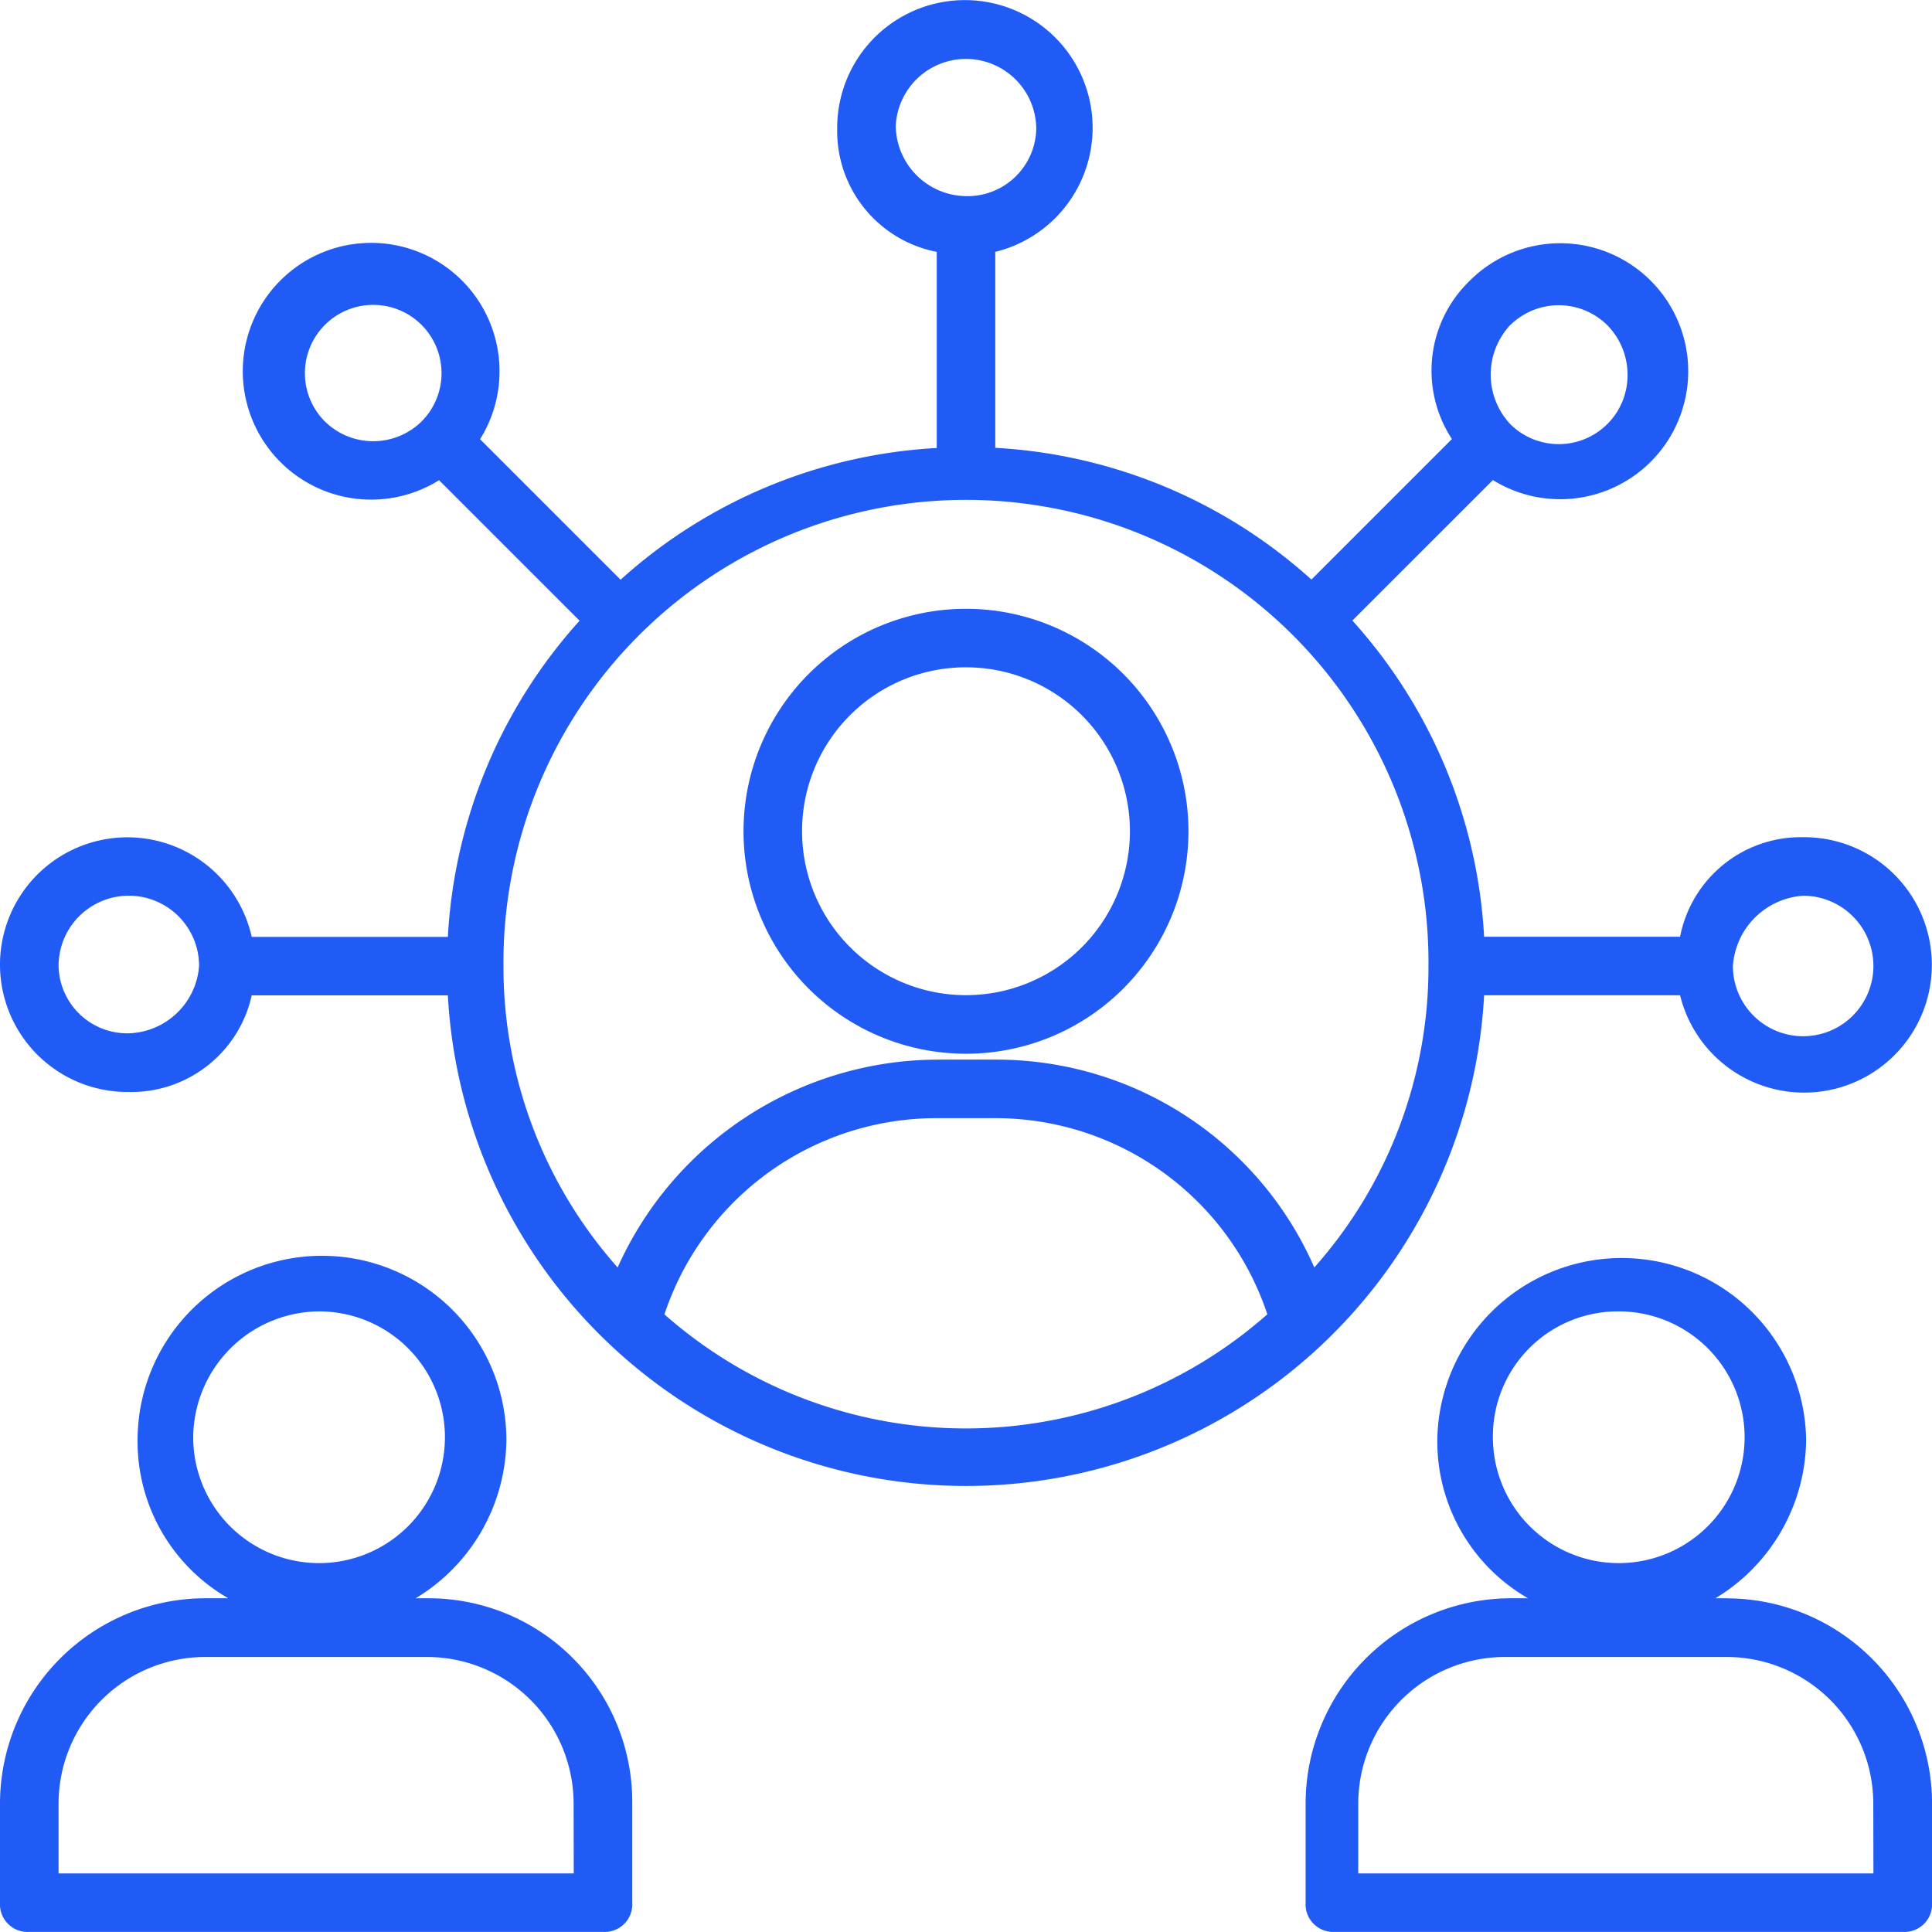
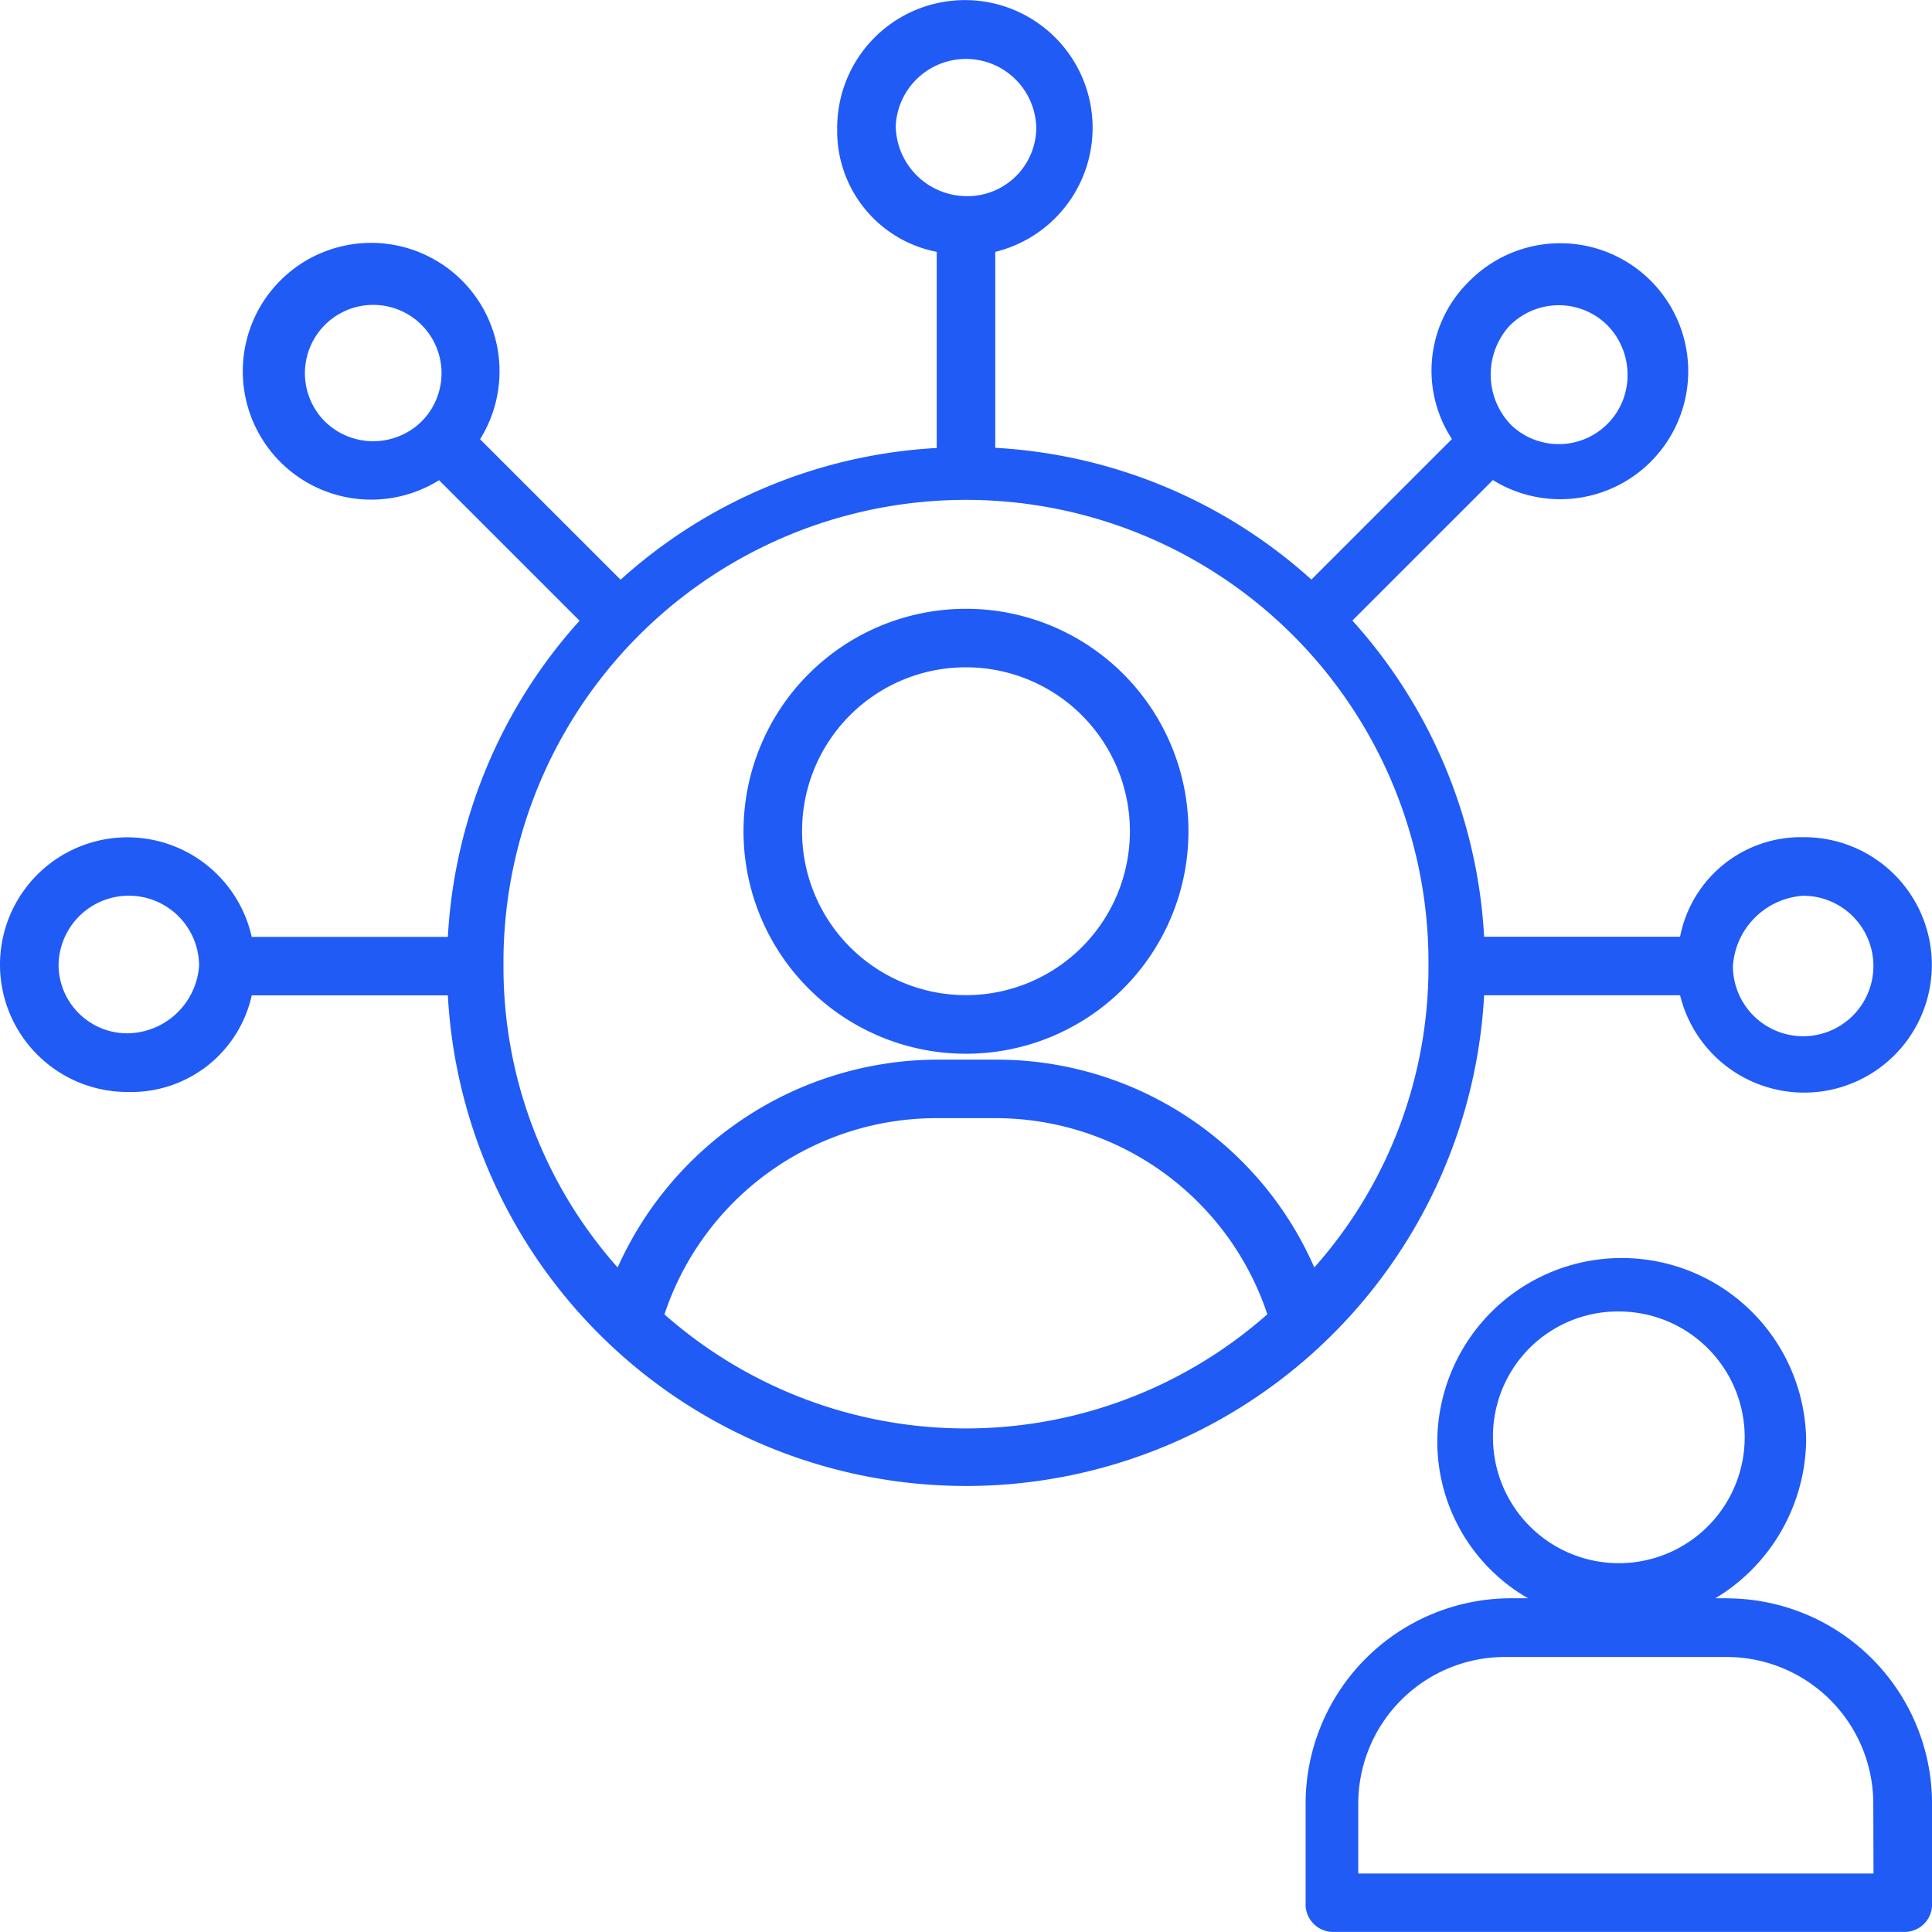
<svg xmlns="http://www.w3.org/2000/svg" id="Raggruppa_1294" data-name="Raggruppa 1294" width="69.997" height="69.996" viewBox="0 0 69.997 69.996">
-   <path id="Tracciato_829" data-name="Tracciato 829" d="M941.431,233.173h-.425a6.777,6.777,0,0,0,3.288-5.727,6.681,6.681,0,1,0-13.363,0,6.551,6.551,0,0,0,3.288,5.727h-.848a7.446,7.446,0,0,0-7.424,7.424V244.2a1,1,0,0,0,1.061,1.06h20.786a1,1,0,0,0,1.06-1.06V240.6A7.376,7.376,0,0,0,941.431,233.173Zm-3.924-10.394a4.56,4.56,0,1,1-4.56,4.56,4.594,4.594,0,0,1,4.56-4.56m9.227,20.363H928.069V240.6a5.318,5.318,0,0,1,5.3-5.3h8.06a5.318,5.318,0,0,1,5.3,5.3Z" transform="translate(-925.947 -175.267)" fill="#205bf6" />
-   <path id="Tracciato_830" data-name="Tracciato 830" d="M989.012,233.173h-.423a6.78,6.78,0,0,0,3.288-5.727,6.682,6.682,0,0,0-13.363,0,6.549,6.549,0,0,0,3.289,5.727h-.636a7.445,7.445,0,0,0-7.424,7.424V244.2a1,1,0,0,0,1.061,1.06h20.574a1,1,0,0,0,1.061-1.06V240.6a7.445,7.445,0,0,0-7.424-7.424Zm-3.924-10.394a4.56,4.56,0,1,1-4.56,4.56,4.527,4.527,0,0,1,4.56-4.56m9.227,20.363H975.65V240.6a5.318,5.318,0,0,1,5.3-5.3h8.06a5.318,5.318,0,0,1,5.3,5.3Z" transform="translate(-926.44 -175.267)" fill="#205bf6" />
+   <path id="Tracciato_830" data-name="Tracciato 830" d="M989.012,233.173h-.423a6.78,6.78,0,0,0,3.288-5.727,6.682,6.682,0,0,0-13.363,0,6.549,6.549,0,0,0,3.289,5.727h-.636a7.445,7.445,0,0,0-7.424,7.424V244.2a1,1,0,0,0,1.061,1.06h20.574a1,1,0,0,0,1.061-1.06V240.6a7.445,7.445,0,0,0-7.424-7.424m-3.924-10.394a4.56,4.56,0,1,1-4.56,4.56,4.527,4.527,0,0,1,4.56-4.56m9.227,20.363H975.65V240.6a5.318,5.318,0,0,1,5.3-5.3h8.06a5.318,5.318,0,0,1,5.3,5.3Z" transform="translate(-926.44 -175.267)" fill="#205bf6" />
  <path id="Tracciato_831" data-name="Tracciato 831" d="M961.226,213.2a8.06,8.06,0,1,0-8.06-8.061,8.057,8.057,0,0,0,8.06,8.061m0-14a5.939,5.939,0,1,1-5.939,5.939,5.929,5.929,0,0,1,5.939-5.939" transform="translate(-926.228 -175.023)" fill="#205bf6" />
  <path id="Tracciato_832" data-name="Tracciato 832" d="M979.717,210.852h7.1a4.627,4.627,0,1,0,4.455-5.727,4.457,4.457,0,0,0-4.455,3.606h-7.1a18.609,18.609,0,0,0-4.773-11.455l5.091-5.09a4.637,4.637,0,1,0-.848-7.213,4.523,4.523,0,0,0-.636,5.727l-5.091,5.091a18.614,18.614,0,0,0-11.454-4.773v-7.1a4.627,4.627,0,1,0-5.727-4.455,4.456,4.456,0,0,0,3.606,4.455v7.106a18.6,18.6,0,0,0-11.454,4.772l-5.091-5.09a4.651,4.651,0,1,0-1.486,1.485l5.091,5.091a18.614,18.614,0,0,0-4.772,11.454h-7.106a4.616,4.616,0,0,0-9.12,1.06,4.617,4.617,0,0,0,4.665,4.56,4.469,4.469,0,0,0,4.455-3.5h7.106a18.8,18.8,0,0,0,37.544,0Zm11.559-3.606a2.545,2.545,0,1,1-2.545,2.545,2.735,2.735,0,0,1,2.545-2.545m-10.605-20.68a2.5,2.5,0,0,1,3.5,0,2.555,2.555,0,0,1,.742,1.8,2.492,2.492,0,0,1-4.242,1.8,2.628,2.628,0,0,1,0-3.605M958.4,179.353a2.547,2.547,0,0,1,5.091.106,2.491,2.491,0,0,1-2.545,2.44A2.58,2.58,0,0,1,958.4,179.353Zm-20.681,10.711a2.475,2.475,0,1,1,3.5,0,2.5,2.5,0,0,1-3.5,0m-7.106,22.166a2.49,2.49,0,0,1-2.544-2.44,2.545,2.545,0,1,1,5.091,0,2.637,2.637,0,0,1-2.546,2.44m13.574-2.44a16.757,16.757,0,1,1,33.513,0,16.385,16.385,0,0,1-4.136,10.924,12.566,12.566,0,0,0-11.56-7.53h-2.121a12.739,12.739,0,0,0-11.56,7.53,16.385,16.385,0,0,1-4.136-10.924Zm5.833,12.62a10.383,10.383,0,0,1,9.863-7.106H962a10.383,10.383,0,0,1,9.863,7.106,16.493,16.493,0,0,1-21.847,0Z" transform="translate(-925.947 -174.793)" fill="#205bf6" />
</svg>